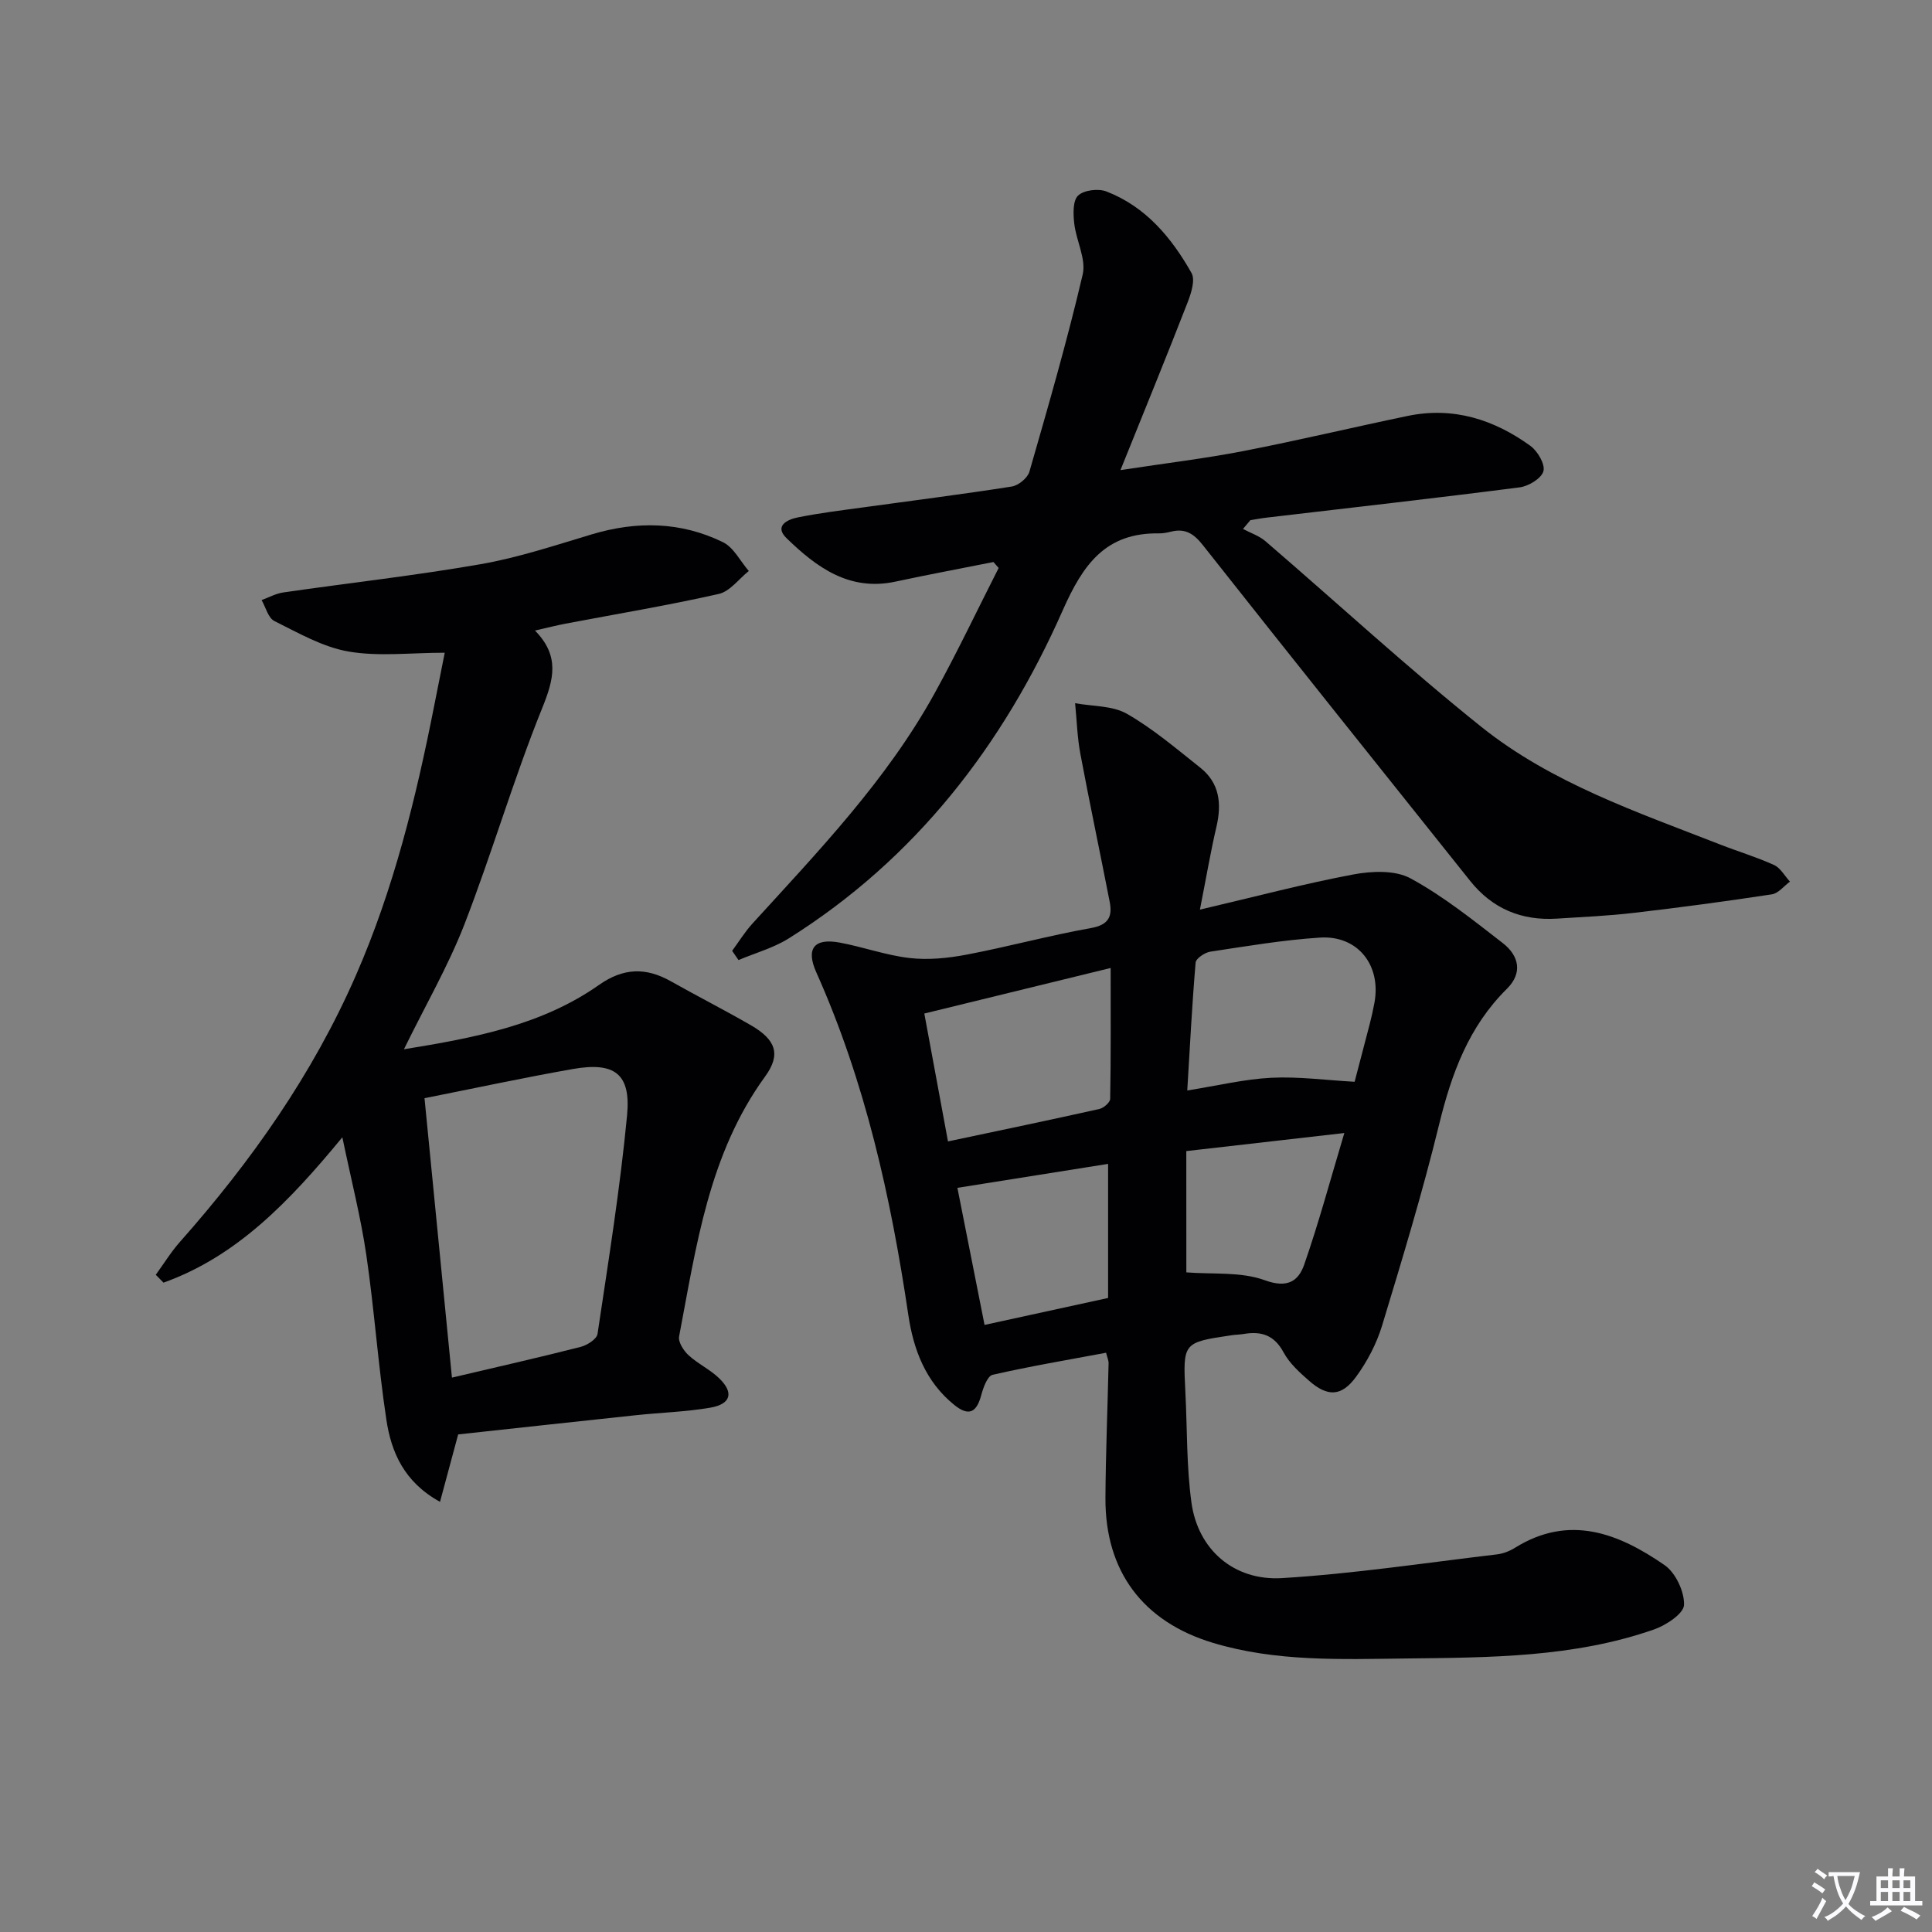
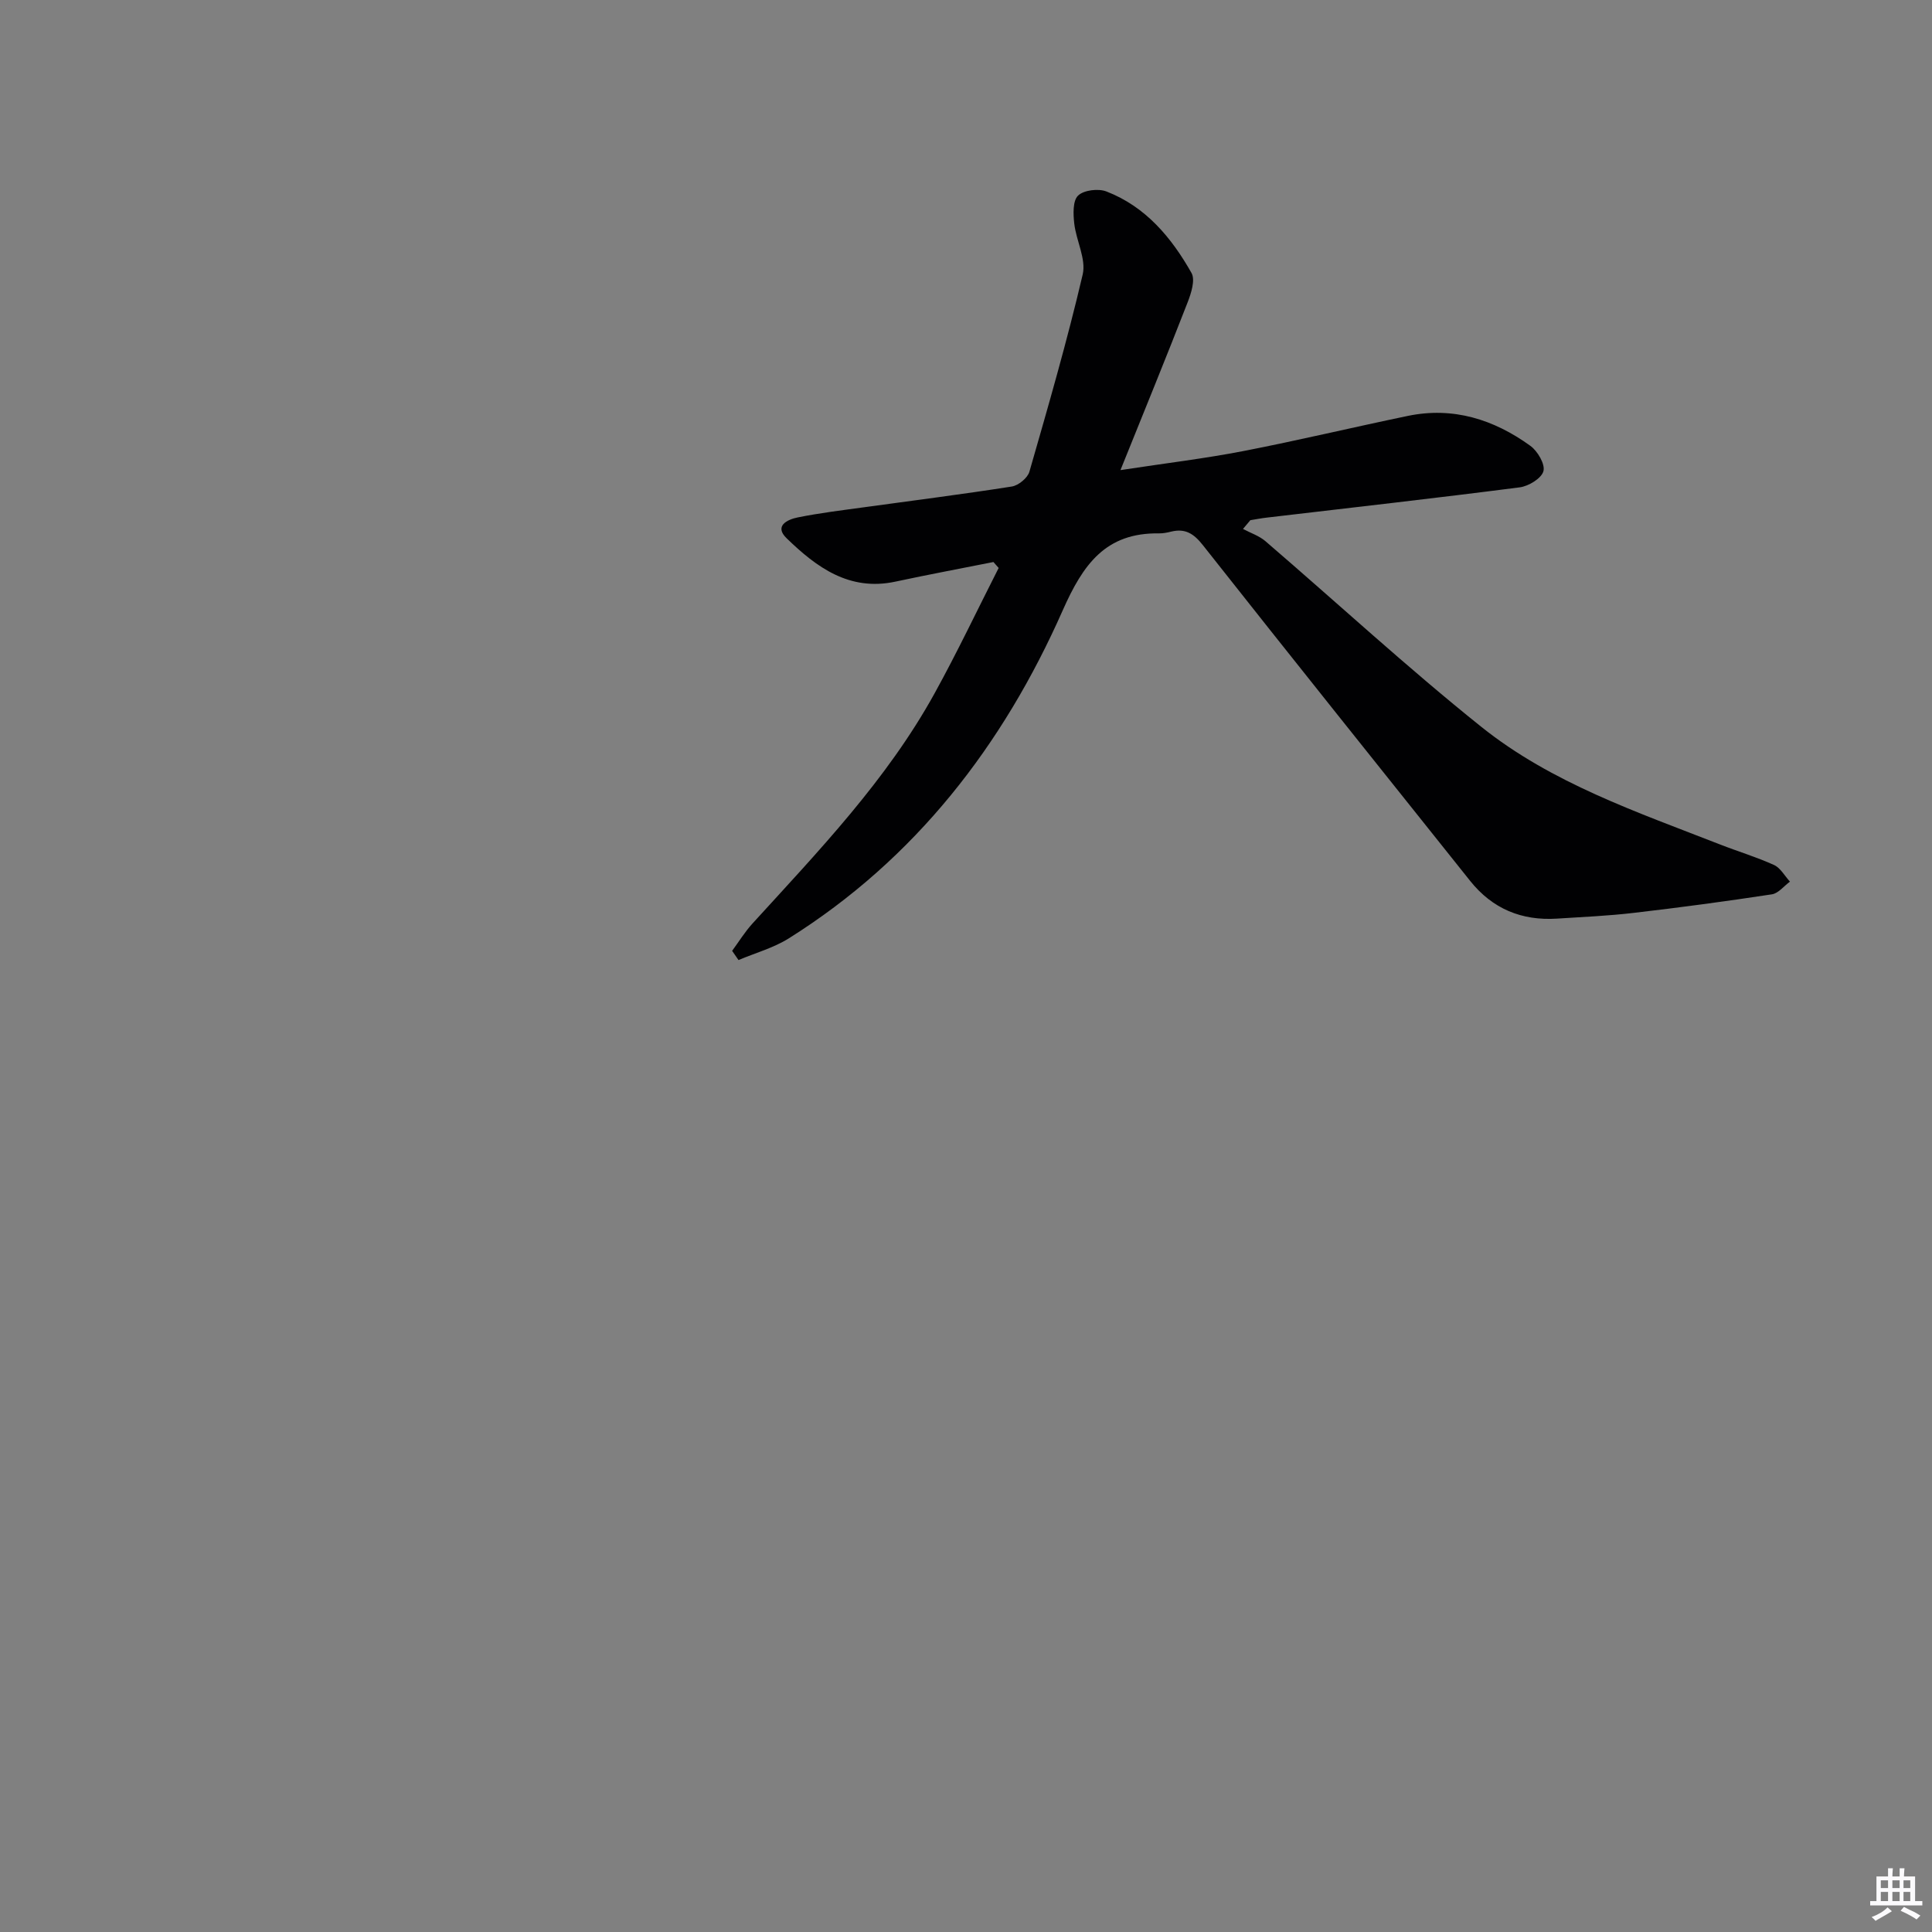
<svg xmlns="http://www.w3.org/2000/svg" enable-background="new 0 0 400 400" viewBox="0 0 400 400">
  <rect x="0" y="0" width="400" height="400" fill="#808080" stroke="none" />
-   <path d="m377.9 391.2c-.2.3-.4.5-.6.8-.7-.6-1.4-1-2.2-1.5.2-.3.4-.5.5-.8.6.4 1.4.8 2.3 1.5zm-1.8 6.1c-.2-.2-.5-.4-.9-.6.4-.6.8-1.2 1.2-1.9s.7-1.3.9-1.9c.3.3.5.5.8.7-.7 1.3-1.4 2.6-2 3.7zm2.2-9c-.3.3-.5.5-.6.8-.6-.6-1.3-1.1-2-1.5.3-.3.5-.5.6-.7.6.5 1.3.9 2 1.4zm.3.2v-.9h2 4.5c-.3 1.3-.6 2.5-1 3.6s-.9 2.1-1.4 3c.4.5 1 1 1.6 1.4s1.2.8 1.9 1.1c-.3.2-.5.4-.8.8-.4-.3-1-.7-1.6-1.2s-1.2-1.1-1.6-1.6c-.5.6-1.1 1.1-1.7 1.6s-1.4.9-2.1 1.4c-.1-.3-.3-.5-.7-.8.6-.2 1.2-.5 1.9-1s1.4-1.1 2-1.8c-.5-.8-.9-1.6-1.2-2.5s-.6-2-.8-3.2c-.4.1-.7.1-1 .1zm2.5 2.7c.3 1 .7 1.7 1 2.2.3-.5.6-1.1 1-2s.6-1.9.9-3h-3.2-.4c.1.9.3 1.8.7 2.8z" fill="#fbfafc" />
  <path d="m396.5 388.5v1.5 3.6h1.5v.9c-.4 0-1 0-1.7 0h-7.9c-.5 0-.9 0-1.2 0v-.9h1.3v-3.5c0-.7 0-1.2 0-1.6h2.4c0-.8 0-1.4 0-1.7h1c0 .3-.1.8-.1 1.7h1.5c0-.8 0-1.4 0-1.7h1c0 .3-.1.9-.1 1.7zm-8.2 9.2c-.2-.3-.5-.5-.8-.8.8-.3 1.4-.6 1.9-.9s1-.7 1.4-1.1c.3.3.6.5.9.8-1.6 1-2.8 1.6-3.4 2zm2.6-6.8v-1.6h-1.5v1.6zm0 2.7v-1.9h-1.5v1.9zm2.4-2.7v-1.6h-1.5v1.6zm0 2.7v-1.9h-1.5v1.9zm.2 2 .7-.8c.4.2.9.5 1.6.8s1.3.7 1.8 1c-.3.3-.5.5-.8.8-.4-.3-1.5-1-3.3-1.8zm2-4.7v-1.6h-1.4v1.6zm0 2.7v-1.9h-1.4v1.9z" fill="#fbfafc" />
  <g fill="#010103">
-     <path d="m248.43 188.33c11.48-2.69 21.54-5.36 31.74-7.28 3.83-.72 8.66-.93 11.85.8 6.8 3.69 12.96 8.64 19.12 13.41 3.31 2.57 4.2 6.15.84 9.47-7.89 7.8-11.45 17.53-14.03 28.09-3.42 14.01-7.62 27.84-11.81 41.65-1.14 3.74-3.07 7.42-5.38 10.58-3 4.11-5.91 4.18-9.71.84-1.99-1.74-4.09-3.64-5.31-5.91-1.92-3.57-4.6-4.41-8.22-3.8-.82.14-1.66.14-2.48.26-10.15 1.5-10.14 1.5-9.62 11.78.39 7.63.22 15.34 1.26 22.89 1.33 9.65 8.72 16.23 18.77 15.62 14.87-.91 29.66-3.16 44.47-4.91 1.28-.15 2.62-.67 3.73-1.36 11.28-7.03 21.45-3 30.97 3.57 2.29 1.58 4.13 5.49 4.04 8.25-.06 1.8-3.73 4.22-6.23 5.09-16.6 5.79-33.96 5.8-51.24 6-13.45.15-26.98.72-40.11-3.25-14.45-4.38-22.28-14.78-22.21-29.95.05-9.31.45-18.61.65-27.92.01-.62-.29-1.25-.52-2.18-7.94 1.49-15.76 2.8-23.49 4.57-1.07.24-1.94 2.65-2.35 4.2-.95 3.53-2.51 4.51-5.57 2.05-5.96-4.8-8.47-11.47-9.53-18.64-3.62-24.4-8.93-48.3-19.06-70.95-2.2-4.93-.42-7.12 4.83-6.15 4.87.9 9.62 2.64 14.51 3.2 3.86.44 7.93.03 11.77-.7 8.63-1.64 17.13-3.97 25.78-5.51 3.64-.65 4.45-2.4 3.86-5.42-1.99-10.22-4.15-20.4-6.07-30.63-.65-3.45-.74-7-1.09-10.5 3.62.67 7.73.48 10.74 2.2 5.42 3.11 10.27 7.26 15.2 11.17 3.99 3.18 4.43 7.46 3.32 12.22-1.2 5.13-2.08 10.35-3.42 17.15zm-2.62 37.44c6.3-1 11.82-2.35 17.4-2.63 5.63-.28 11.31.5 17.25.83.96-3.67 2.06-7.82 3.13-11.97.37-1.45.7-2.9.97-4.37 1.45-7.79-3.45-14.02-11.29-13.51-7.59.49-15.14 1.77-22.67 2.91-1.15.17-2.98 1.4-3.06 2.26-.74 8.71-1.18 17.46-1.73 26.48zm-49.54 10.55c10.97-2.32 21.18-4.45 31.35-6.72.89-.2 2.22-1.36 2.23-2.09.16-8.71.1-17.42.1-27.1-13.22 3.23-25.66 6.27-38.58 9.43 1.72 9.28 3.25 17.53 4.9 26.48zm7.57 37.99c8.7-1.9 17.17-3.74 25.58-5.58 0-9.66 0-18.52 0-27.76-10.65 1.69-20.85 3.32-31.2 4.96 1.83 9.23 3.63 18.3 5.62 28.38zm41.78-10.88c5.45.44 11.29-.18 16.24 1.63 4.71 1.72 6.98.17 8.17-3.26 3.01-8.64 5.39-17.5 8.3-27.22-11.53 1.32-21.88 2.5-32.72 3.74.01 8.87.01 17.44.01 25.11z" />
-     <path d="m83.63 217.24c14.62-2.38 28.51-4.97 40.4-13.33 5.04-3.54 9.69-3.66 14.84-.76 5.5 3.1 11.13 5.96 16.6 9.12 5.14 2.97 6.28 6.01 2.95 10.59-11.7 16.1-14.25 35.13-17.82 53.84-.22 1.15.93 2.93 1.94 3.87 1.94 1.79 4.46 2.96 6.35 4.78 3.1 2.99 2.45 5.36-1.86 6.1-5.06.86-10.24 1.01-15.35 1.55-12.35 1.31-24.7 2.67-36.82 3.98-1.27 4.7-2.4 8.92-3.76 13.96-7.46-4.11-10.1-10.3-11.11-17.03-1.71-11.32-2.49-22.77-4.15-34.1-1.14-7.76-3.1-15.4-4.96-24.35-10.98 13.32-21.83 24.65-37.03 30.1-.53-.54-1.07-1.09-1.6-1.63 1.67-2.29 3.16-4.74 5.04-6.85 14.75-16.66 27.44-34.65 36.39-55.13 7.83-17.9 12.45-36.73 16.21-55.81.72-3.66 1.46-7.33 2.19-11-7.11 0-13.68.83-19.92-.25-5.34-.92-10.39-3.85-15.35-6.31-1.29-.64-1.79-2.85-2.65-4.34 1.49-.54 2.95-1.36 4.49-1.58 13.62-1.97 27.31-3.49 40.85-5.85 7.8-1.36 15.41-3.9 23.03-6.18 9.3-2.79 18.44-2.64 27.16 1.63 2.22 1.09 3.58 3.93 5.34 5.96-2.06 1.64-3.91 4.23-6.22 4.75-10.5 2.37-21.13 4.14-31.71 6.15-1.89.36-3.75.84-6.34 1.43 5.2 5.29 3.9 10.11 1.49 16.07-5.96 14.75-10.41 30.11-16.17 44.95-3.37 8.6-8.05 16.68-12.45 25.67zm4.26 10.13c1.9 19.35 3.77 38.33 5.68 57.85 9.6-2.26 18.15-4.19 26.64-6.36 1.35-.34 3.34-1.61 3.5-2.68 2.25-15.06 4.68-30.13 6.12-45.28.82-8.61-2.61-11.09-11.24-9.57-9.95 1.75-19.84 3.88-30.7 6.04z" />
    <path d="m231.98 97.33c9.44-1.44 17.49-2.4 25.43-3.94 11.39-2.21 22.69-4.92 34.06-7.28 9.39-1.95 17.83.73 25.38 6.2 1.5 1.09 3.09 3.8 2.7 5.24-.4 1.49-3.06 3.11-4.91 3.35-17.45 2.25-34.93 4.21-52.41 6.27-1.13.13-2.24.35-3.36.53-.51.6-1.01 1.21-1.52 1.81 1.56.84 3.35 1.42 4.66 2.55 14.89 12.8 29.34 26.14 44.65 38.4 14.57 11.67 32.27 17.66 49.46 24.38 3.71 1.45 7.55 2.6 11.16 4.24 1.35.61 2.22 2.27 3.31 3.45-1.24.91-2.39 2.42-3.73 2.63-9.51 1.45-19.05 2.73-28.6 3.84-5.28.62-10.6.85-15.9 1.19-7.31.47-13.37-2.03-17.98-7.81-18.47-23.14-36.98-46.25-55.32-69.49-1.9-2.41-3.66-3.54-6.6-2.82-.8.2-1.65.37-2.47.36-11.11-.18-15.76 6.44-19.98 15.97-12.33 27.89-30.47 51.41-56.7 67.88-3.16 1.98-6.92 3.01-10.41 4.49-.44-.64-.88-1.27-1.32-1.91 1.39-1.89 2.63-3.91 4.2-5.64 13.68-15.01 27.79-29.69 37.7-47.64 4.7-8.51 8.87-17.32 13.28-25.99-.36-.41-.72-.82-1.08-1.23-6.77 1.35-13.55 2.61-20.29 4.06-9.55 2.05-16.35-2.98-22.54-8.99-2.64-2.56.21-3.88 2.29-4.3 4.55-.92 9.17-1.48 13.78-2.11 10.19-1.41 20.4-2.69 30.56-4.29 1.38-.22 3.28-1.77 3.65-3.08 3.9-13.55 7.82-27.1 11.03-40.82.75-3.2-1.35-7-1.75-10.57-.22-1.94-.32-4.71.8-5.77 1.19-1.14 4.18-1.5 5.86-.85 8.13 3.14 13.48 9.55 17.62 16.88.81 1.44-.07 4.19-.81 6.09-4.37 11.25-8.94 22.41-13.9 34.72z" />
  </g>
</svg>